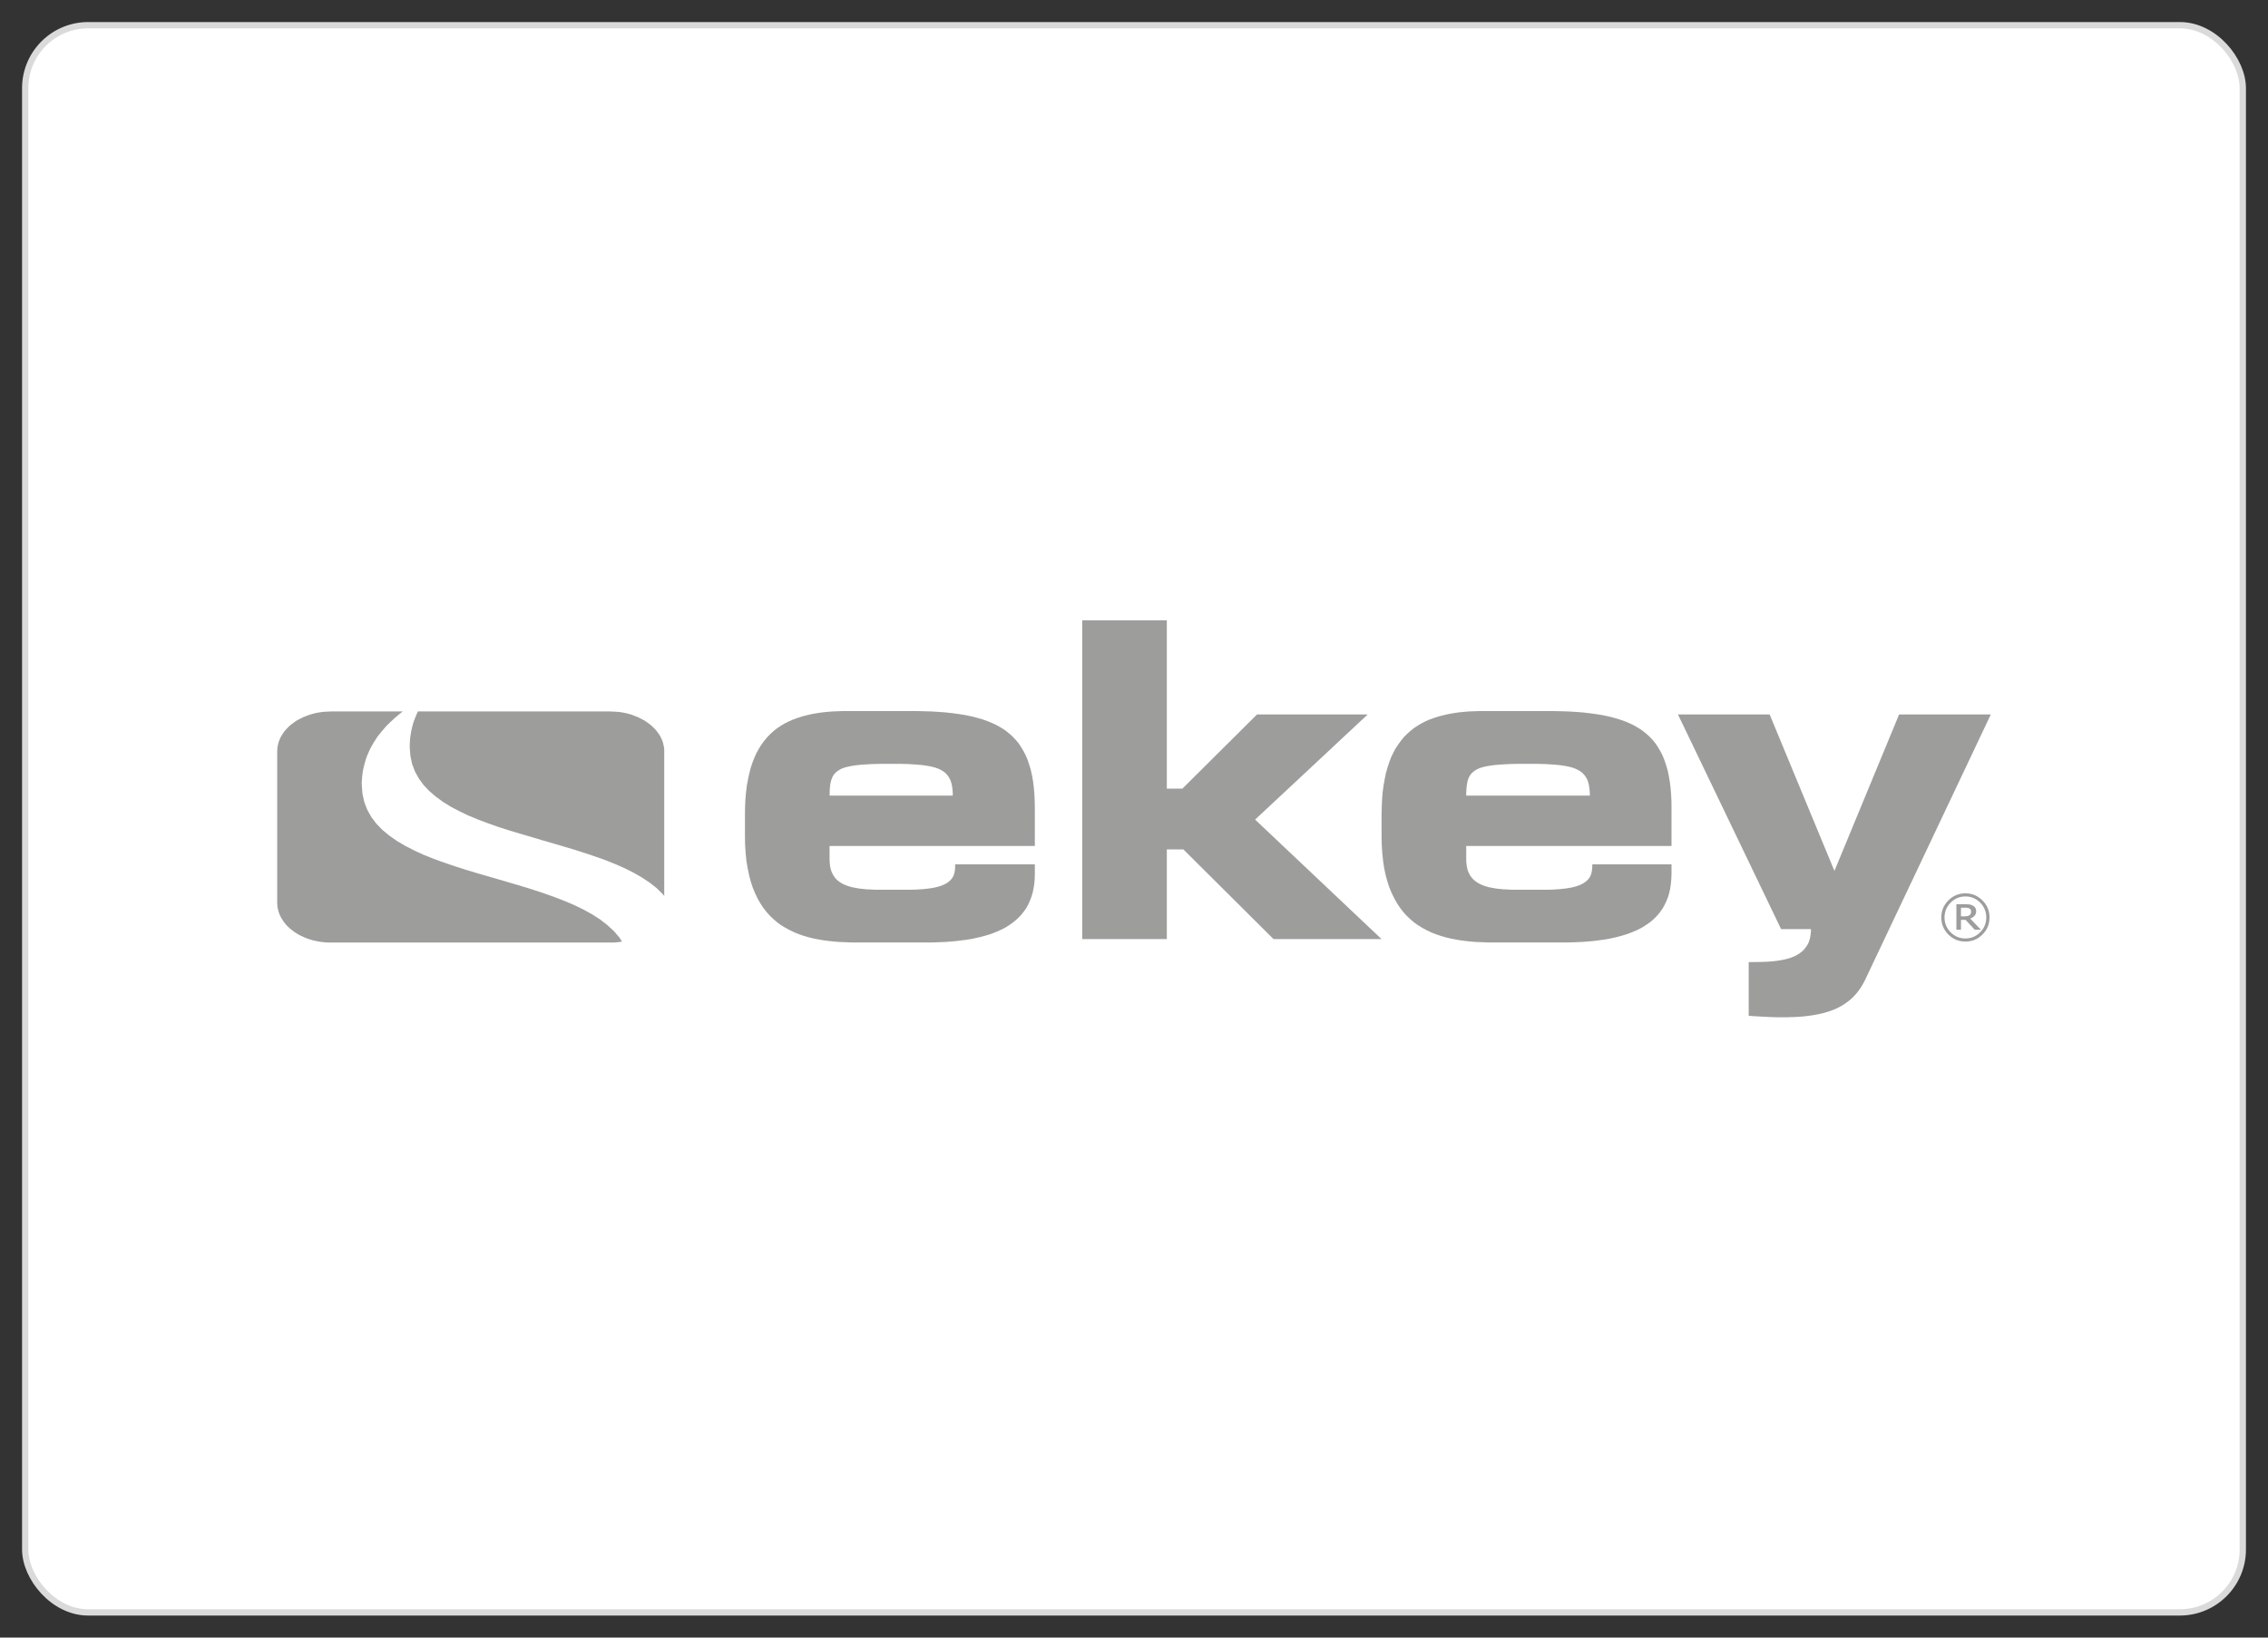
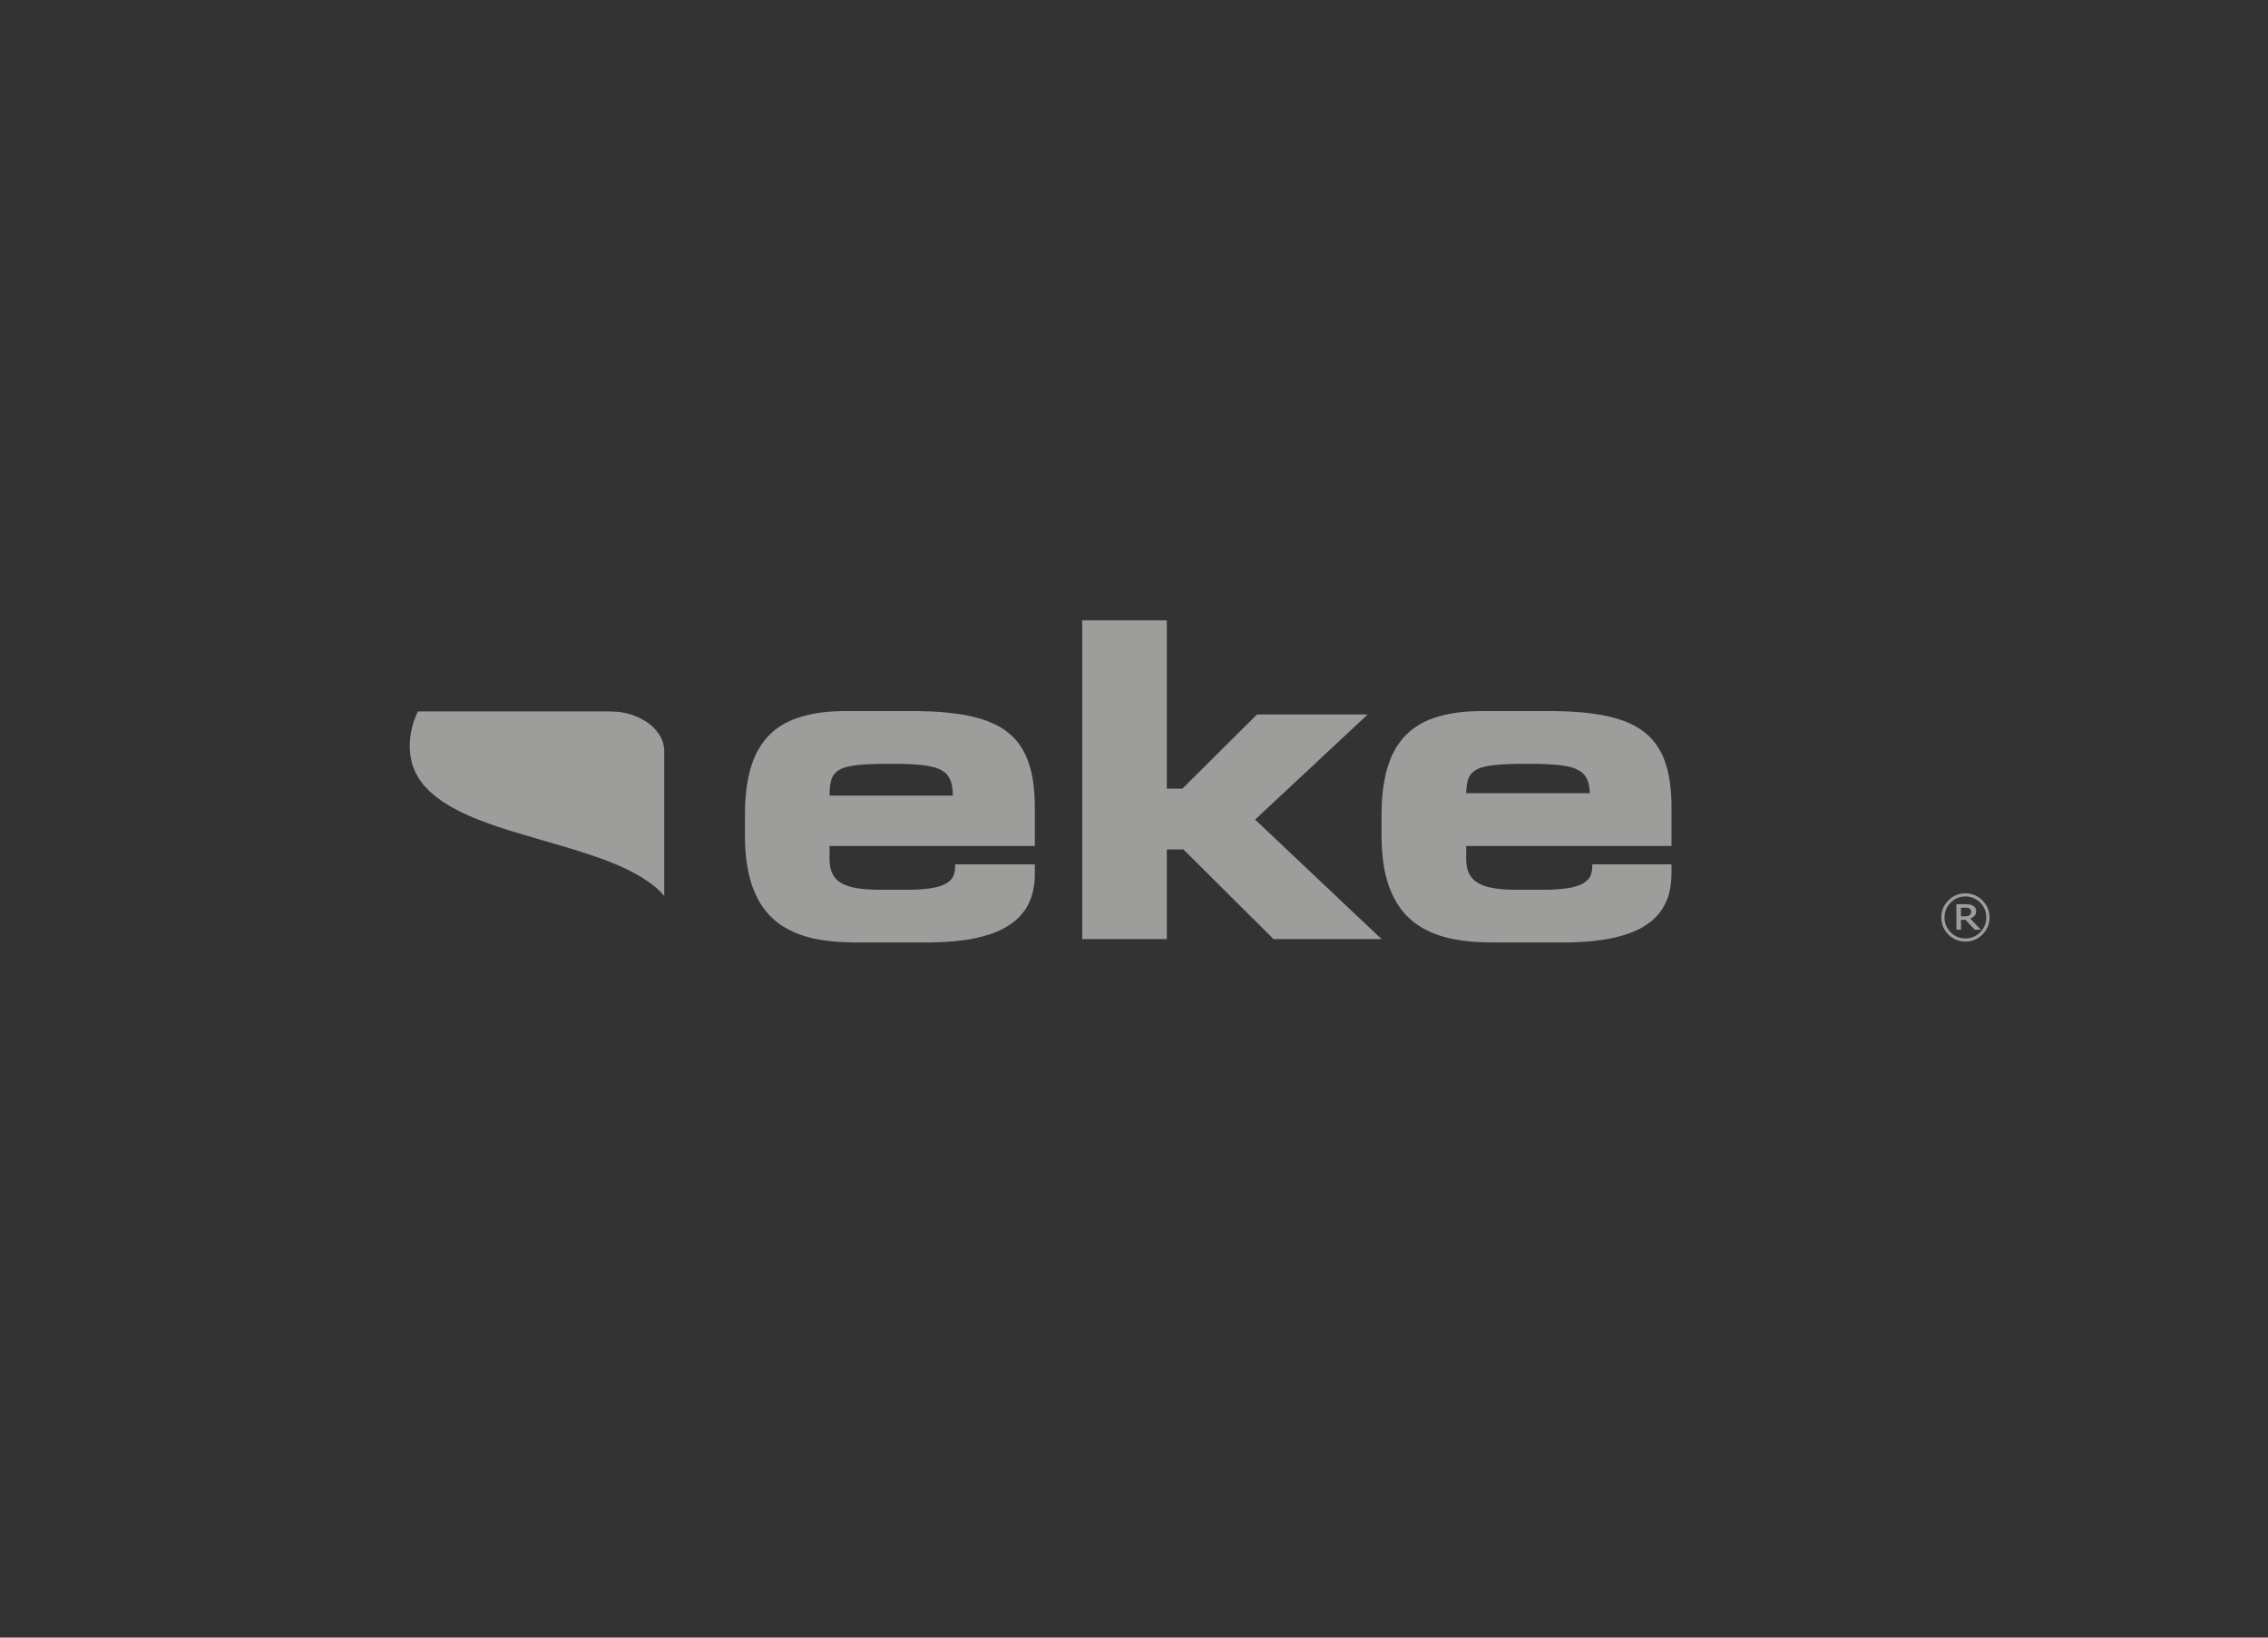
<svg xmlns="http://www.w3.org/2000/svg" id="Capa_1" width="180" height="130" viewBox="0 0 180 130">
  <rect x="0" y="0" width="180" height="130" fill="#333333" stroke="none" />
  <defs>
    <style>.cls-1{fill:#fff;stroke:#dadada;stroke-miterlimit:10;stroke-width:.5px;}.cls-2{fill:#9d9d9c;fill-rule:evenodd;stroke-width:0px;}</style>
  </defs>
-   <rect class="cls-1" x="2" y="2" width="176" height="126" rx="5" ry="5" />
  <path class="cls-2" d="m59.124,66.364l.01.696.043.66.062.614.097.581.116.555.131.51.158.476.185.448.193.412.222.39.237.36.255.327.274.306.289.275.298.255.316.229.338.2.34.185.352.168.362.15.367.124.39.115.386.096.398.078.405.071.402.053.419.044.413.034.421.017.416.017.419.01h5.889l.447-.01.44-.017.44-.017.423-.034.421-.037.416-.052.397-.051.395-.063.378-.081.37-.087.359-.098.354-.105.333-.123.316-.131.309-.142.297-.156.274-.177.263-.184.247-.196.236-.218.215-.228.193-.248.188-.256.155-.28.139-.302.118-.306.102-.333.073-.354.061-.368.032-.388.011-.413v-.749h-6.326v.195l-.01.193-.008.088-.019.099-.015.087-.027.087-.026.089-.035.09-.046.084-.051.081-.062.08-.069.078-.072.069-.088.072-.097.073-.113.068-.124.062-.134.062-.14.053-.166.051-.178.046-.182.043-.204.035-.231.034-.237.027-.257.027-.271.017-.293.017-.306.01h-2.894l-.475-.027-.221-.008-.219-.025-.204-.019-.201-.027-.185-.034-.185-.035-.175-.034-.161-.051-.158-.046-.148-.061-.142-.054-.132-.071-.123-.07-.116-.079-.104-.079-.097-.089-.091-.095-.078-.106-.078-.107-.064-.116-.059-.122-.054-.125-.042-.141-.035-.139-.027-.151-.018-.158-.011-.167-.008-.175v-1.065h16.292v-3.001l-.011-.573-.024-.546-.045-.511-.059-.492-.08-.457-.097-.441-.124-.412-.132-.398-.158-.37-.177-.343-.193-.324-.209-.309-.242-.282-.252-.265-.274-.237-.289-.228-.317-.202-.343-.195-.354-.166-.387-.161-.394-.139-.427-.122-.445-.114-.467-.098-.493-.08-.51-.07-.537-.061-.563-.044-.58-.036-.608-.017-.636-.016h-5.773l-.447.016-.432.017-.429.036-.416.044-.405.061-.398.07-.375.088-.371.097-.359.115-.344.124-.335.147-.325.159-.309.185-.292.192-.28.22-.266.239-.249.256-.236.281-.22.301-.201.316-.196.351-.167.369-.155.398-.142.422-.115.44-.102.475-.091.502-.064.529-.051.562-.025.59-.01.616v1.699h0Zm6.715-3.205l.008-.193v-.185l.011-.175.018-.168.016-.158.027-.141.035-.139.038-.133.051-.124.051-.115.064-.104.078-.098.089-.097.096-.08.108-.078.113-.071.132-.071.15-.06.158-.054.178-.043.193-.045.204-.034.22-.036.236-.027.258-.024.268-.018.3-.019.312-.016.684-.017h1.467l.647.017.287.016.274.019.264.018.257.024.228.027.22.036.212.034.193.045.177.043.166.054.161.06.141.071.134.071.118.078.118.08.097.097.086.098.08.104.07.115.065.124.059.133.043.139.038.141.027.158.024.168.018.175.011.185v.193h-9.773Z" />
  <polygon class="cls-2" points="85.89 74.548 92.605 74.548 92.605 67.428 93.916 67.428 101.072 74.548 109.646 74.548 99.612 65.063 108.546 56.719 99.76 56.719 93.839 62.606 92.605 62.606 92.605 49.245 85.89 49.245 85.89 74.548 85.89 74.548 85.89 74.548" />
-   <path class="cls-2" d="m109.646,66.364l.016.696.042.66.064.614.086.581.118.555.14.51.156.476.187.448.202.412.219.39.239.36.252.327.274.306.293.275.297.255.327.229.322.2.349.185.348.168.371.15.37.124.381.115.395.096.395.078.397.071.403.053.416.044.411.034.413.017.418.017.422.01h5.886l.45-.01.44-.017.432-.017.429-.034.424-.037.405-.052.405-.051.386-.063.387-.081.37-.087.362-.098.341-.105.338-.123.322-.131.311-.142.289-.156.279-.177.269-.184.244-.196.231-.218.218-.228.193-.248.177-.256.158-.28.142-.302.124-.306.096-.333.078-.354.054-.368.034-.388.016-.413v-.749h-6.283l-.006.195-.01.193-.019.088-.008.099-.026.087-.016.087-.038.089-.032.09-.043.084-.058.081-.06.08-.07.078-.08.069-.086.072-.108.073-.104.068-.126.062-.141.062-.144.053-.161.051-.177.046-.193.043-.204.035-.228.034-.239.027-.252.027-.274.017-.289.017-.317.01h-2.887l-.466-.027-.223-.008-.218-.025-.203-.019-.193-.027-.193-.034-.177-.035-.177-.034-.166-.051-.159-.046-.139-.061-.142-.054-.134-.071-.124-.07-.124-.079-.102-.079-.097-.089-.088-.095-.092-.106-.075-.107-.065-.116-.059-.122-.057-.125-.042-.141-.032-.139-.029-.151-.016-.158-.021-.167v-1.241h16.292v-3.001l-.005-.573-.027-.546-.045-.511-.062-.492-.078-.457-.094-.441-.123-.412-.135-.398-.15-.37-.177-.343-.193-.324-.212-.309-.236-.282-.255-.265-.274-.237-.29-.228-.319-.202-.333-.195-.357-.166-.384-.161-.405-.139-.421-.122-.448-.114-.467-.098-.494-.08-.512-.07-.535-.061-.563-.044-.59-.036-.606-.017-.633-.016h-5.776l-.448.016-.439.017-.424.036-.414.044-.405.061-.397.07-.376.088-.381.097-.352.115-.354.124-.332.147-.317.159-.306.185-.292.192-.281.22-.264.239-.257.256-.228.281-.217.301-.215.316-.182.351-.18.369-.147.398-.139.422-.123.44-.097.475-.089.502-.072.529-.043.562-.026.59-.016.616v1.699h0Zm6.72-3.205v-.193l.011-.185.01-.175.016-.168.019-.158.027-.141.026-.139.043-.133.046-.124.059-.115.065-.104.075-.098.092-.097.094-.08.107-.078.124-.071.132-.071.142-.06.166-.054.177-.043.183-.045.209-.034.226-.036.244-.027.255-.024.274-.018.297-.019.319-.016.695-.017h1.478l.633.017.289.016.284.019.253.018.257.024.228.027.22.036.212.034.193.045.177.043.167.054.158.06.139.071.132.071.123.078.118.08.094.097.089.098.08.104.07.115.07.124.053.133.043.139.037.141.022.158.029.168.016.175.013.185v.193h-9.811Z" />
-   <polygon class="cls-2" points="138.786 80.638 139.044 80.658 139.314 80.674 139.612 80.693 139.929 80.711 140.275 80.726 140.653 80.744 141.056 80.755 141.514 80.755 141.834 80.755 142.132 80.744 142.429 80.736 142.719 80.717 143.008 80.7 143.282 80.674 143.545 80.638 143.813 80.603 144.066 80.559 144.307 80.515 144.548 80.463 144.782 80.402 144.999 80.338 145.219 80.269 145.431 80.19 145.636 80.112 145.825 80.022 146.014 79.927 146.196 79.821 146.373 79.715 146.539 79.592 146.708 79.47 146.866 79.346 147.017 79.204 147.156 79.064 147.299 78.905 147.43 78.748 147.553 78.58 147.677 78.402 147.789 78.219 147.897 78.035 148.004 77.831 158 56.719 150.721 56.719 145.59 69.138 140.449 56.719 133.173 56.719 141.356 73.756 143.725 73.756 143.725 73.95 143.706 74.134 143.68 74.302 143.652 74.469 143.61 74.627 143.556 74.778 143.497 74.918 143.416 75.051 143.336 75.174 143.248 75.287 143.153 75.404 143.046 75.507 142.934 75.594 142.81 75.692 142.677 75.773 142.542 75.851 142.397 75.923 142.236 75.985 142.081 76.045 141.911 76.097 141.734 76.141 141.549 76.185 141.356 76.221 141.163 76.257 140.954 76.282 140.738 76.309 140.519 76.327 140.299 76.344 139.835 76.362 139.342 76.371 138.786 76.371 138.786 80.638 138.786 80.638 138.786 80.638" />
-   <polygon class="cls-2" points="48.723 73.916 48.216 73.449 47.649 73.006 47.019 72.6 46.343 72.223 45.603 71.861 44.838 71.535 44.028 71.222 43.189 70.923 42.325 70.636 41.447 70.364 39.647 69.833 37.845 69.311 36.951 69.041 36.076 68.761 35.228 68.472 34.399 68.169 33.606 67.852 32.86 67.507 32.146 67.139 31.489 66.752 30.885 66.327 30.343 65.877 29.865 65.381 29.468 64.858 29.147 64.282 28.91 63.668 28.766 63.011 28.712 62.291 28.712 62.082 28.728 61.874 28.739 61.669 28.766 61.461 28.793 61.263 28.83 61.065 28.875 60.866 28.919 60.675 28.975 60.488 29.028 60.297 29.09 60.11 29.163 59.93 29.243 59.749 29.323 59.566 29.406 59.388 29.506 59.216 29.597 59.044 29.705 58.875 29.812 58.713 29.919 58.54 30.037 58.378 30.16 58.225 30.289 58.064 30.423 57.911 30.558 57.756 30.691 57.604 30.84 57.459 30.992 57.315 31.298 57.027 31.625 56.747 31.964 56.479 26.271 56.479 26.051 56.49 25.83 56.499 25.616 56.516 25.406 56.543 25.195 56.579 24.993 56.621 24.798 56.674 24.607 56.726 24.414 56.798 24.226 56.869 24.052 56.939 23.877 57.027 23.708 57.116 23.548 57.202 23.392 57.307 23.251 57.413 23.1 57.521 22.968 57.633 22.845 57.756 22.724 57.88 22.617 58.003 22.509 58.144 22.424 58.276 22.335 58.416 22.255 58.557 22.193 58.708 22.134 58.857 22.088 59.007 22.053 59.165 22.018 59.323 22.01 59.482 22 59.64 22 71.663 22.01 71.819 22.018 71.987 22.053 72.145 22.088 72.295 22.134 72.454 22.193 72.603 22.255 72.742 22.335 72.892 22.424 73.027 22.509 73.167 22.617 73.298 22.724 73.431 22.845 73.556 22.968 73.67 23.1 73.782 23.251 73.897 23.392 74.003 23.548 74.101 23.708 74.197 23.877 74.285 24.052 74.363 24.226 74.445 24.414 74.515 24.607 74.575 24.798 74.638 24.993 74.68 25.195 74.725 25.406 74.762 25.616 74.786 25.83 74.812 26.051 74.822 26.271 74.822 48.451 74.822 48.669 74.822 48.878 74.812 49.09 74.786 49.305 74.762 49.364 74.751 49.163 74.428 48.723 73.916 48.723 73.916" />
+   <path class="cls-2" d="m109.646,66.364l.016.696.042.66.064.614.086.581.118.555.14.51.156.476.187.448.202.412.219.39.239.36.252.327.274.306.293.275.297.255.327.229.322.2.349.185.348.168.371.15.37.124.381.115.395.096.395.078.397.071.403.053.416.044.411.034.413.017.418.017.422.01h5.886l.45-.01.44-.017.432-.017.429-.034.424-.037.405-.052.405-.051.386-.063.387-.081.37-.087.362-.098.341-.105.338-.123.322-.131.311-.142.289-.156.279-.177.269-.184.244-.196.231-.218.218-.228.193-.248.177-.256.158-.28.142-.302.124-.306.096-.333.078-.354.054-.368.034-.388.016-.413v-.749h-6.283l-.006.195-.01.193-.019.088-.008.099-.026.087-.016.087-.038.089-.032.09-.043.084-.058.081-.06.08-.07.078-.08.069-.086.072-.108.073-.104.068-.126.062-.141.062-.144.053-.161.051-.177.046-.193.043-.204.035-.228.034-.239.027-.252.027-.274.017-.289.017-.317.01h-2.887l-.466-.027-.223-.008-.218-.025-.203-.019-.193-.027-.193-.034-.177-.035-.177-.034-.166-.051-.159-.046-.139-.061-.142-.054-.134-.071-.124-.07-.124-.079-.102-.079-.097-.089-.088-.095-.092-.106-.075-.107-.065-.116-.059-.122-.057-.125-.042-.141-.032-.139-.029-.151-.016-.158-.021-.167v-1.241h16.292v-3.001l-.005-.573-.027-.546-.045-.511-.062-.492-.078-.457-.094-.441-.123-.412-.135-.398-.15-.37-.177-.343-.193-.324-.212-.309-.236-.282-.255-.265-.274-.237-.29-.228-.319-.202-.333-.195-.357-.166-.384-.161-.405-.139-.421-.122-.448-.114-.467-.098-.494-.08-.512-.07-.535-.061-.563-.044-.59-.036-.606-.017-.633-.016h-5.776l-.448.016-.439.017-.424.036-.414.044-.405.061-.397.07-.376.088-.381.097-.352.115-.354.124-.332.147-.317.159-.306.185-.292.192-.281.22-.264.239-.257.256-.228.281-.217.301-.215.316-.182.351-.18.369-.147.398-.139.422-.123.44-.097.475-.089.502-.072.529-.043.562-.026.59-.016.616v1.699h0Zm6.72-3.205v-.193l.011-.185.01-.175.016-.168.019-.158.027-.141.026-.139.043-.133.046-.124.059-.115.065-.104.075-.098.092-.097.094-.08.107-.078.124-.071.132-.071.142-.06.166-.054.177-.043.183-.045.209-.034.226-.036.244-.027.255-.024.274-.018.297-.019.319-.016.695-.017h1.478l.633.017.289.016.284.019.253.018.257.024.228.027.22.036.212.034.193.045.177.043.167.054.158.06.139.071.132.071.123.078.118.08.094.097.089.098.08.104.07.115.07.124.053.133.043.139.037.141.022.158.029.168.016.175.013.185h-9.811Z" />
  <polygon class="cls-2" points="33.029 56.784 32.956 56.963 32.887 57.144 32.822 57.323 32.768 57.512 32.715 57.703 32.669 57.892 32.632 58.082 32.597 58.278 32.569 58.478 32.543 58.676 32.532 58.883 32.524 59.09 32.516 59.297 32.569 59.991 32.704 60.641 32.929 61.235 33.235 61.794 33.616 62.316 34.067 62.795 34.582 63.235 35.148 63.652 35.778 64.04 36.454 64.399 37.176 64.742 37.933 65.056 38.723 65.354 39.545 65.643 40.385 65.915 41.251 66.174 42.99 66.689 44.747 67.202 45.613 67.463 46.461 67.734 47.287 68.011 48.101 68.301 48.876 68.616 49.614 68.941 50.308 69.293 50.965 69.671 51.561 70.069 52.111 70.5 52.589 70.97 52.717 71.126 52.717 59.64 52.717 59.482 52.699 59.323 52.663 59.165 52.631 59.007 52.586 58.857 52.524 58.708 52.455 58.557 52.385 58.416 52.294 58.276 52.197 58.144 52.092 58.003 51.988 57.88 51.864 57.756 51.73 57.633 51.602 57.521 51.457 57.413 51.309 57.307 51.151 57.202 50.992 57.116 50.826 57.027 50.649 56.939 50.475 56.869 50.287 56.798 50.104 56.726 49.911 56.674 49.707 56.621 49.504 56.579 49.305 56.543 49.09 56.516 48.878 56.499 48.669 56.49 48.451 56.479 33.168 56.479 33.111 56.603 33.029 56.784 33.029 56.784" />
  <path class="cls-2" d="m157.898,72.831c0,.531-.183.979-.562,1.355-.372.373-.823.56-1.351.56s-.979-.187-1.353-.56c-.373-.376-.56-.825-.56-1.355,0-.528.187-.979.56-1.351.373-.375.823-.563,1.353-.563s.979.189,1.351.563c.379.371.562.823.562,1.351h0Zm-.258,0c0-.456-.161-.85-.483-1.178-.327-.326-.716-.489-1.172-.489-.459,0-.848.163-1.172.489-.322.327-.486.722-.486,1.178,0,.46.164.85.486,1.179.324.326.713.489,1.172.489.455,0,.845-.163,1.172-.489.322-.329.483-.719.483-1.179h0Zm-.424.976h-.49l-.732-.787h-.36v.787h-.365v-2.027h.692c.134,0,.253.007.341.018.089.013.177.042.266.088.092.052.161.11.204.182.043.071.067.162.067.27,0,.143-.043.264-.127.356-.086.096-.198.169-.343.228l.847.886h0Zm-.778-1.446c0-.055-.011-.099-.032-.142-.016-.04-.053-.075-.102-.101-.045-.025-.097-.041-.145-.048-.053-.011-.118-.012-.199-.012h-.327v.684h.279c.092,0,.171-.007.239-.02.067-.013.121-.039.163-.072.046-.034.078-.079.097-.121.016-.044.027-.1.027-.168h0Z" />
</svg>